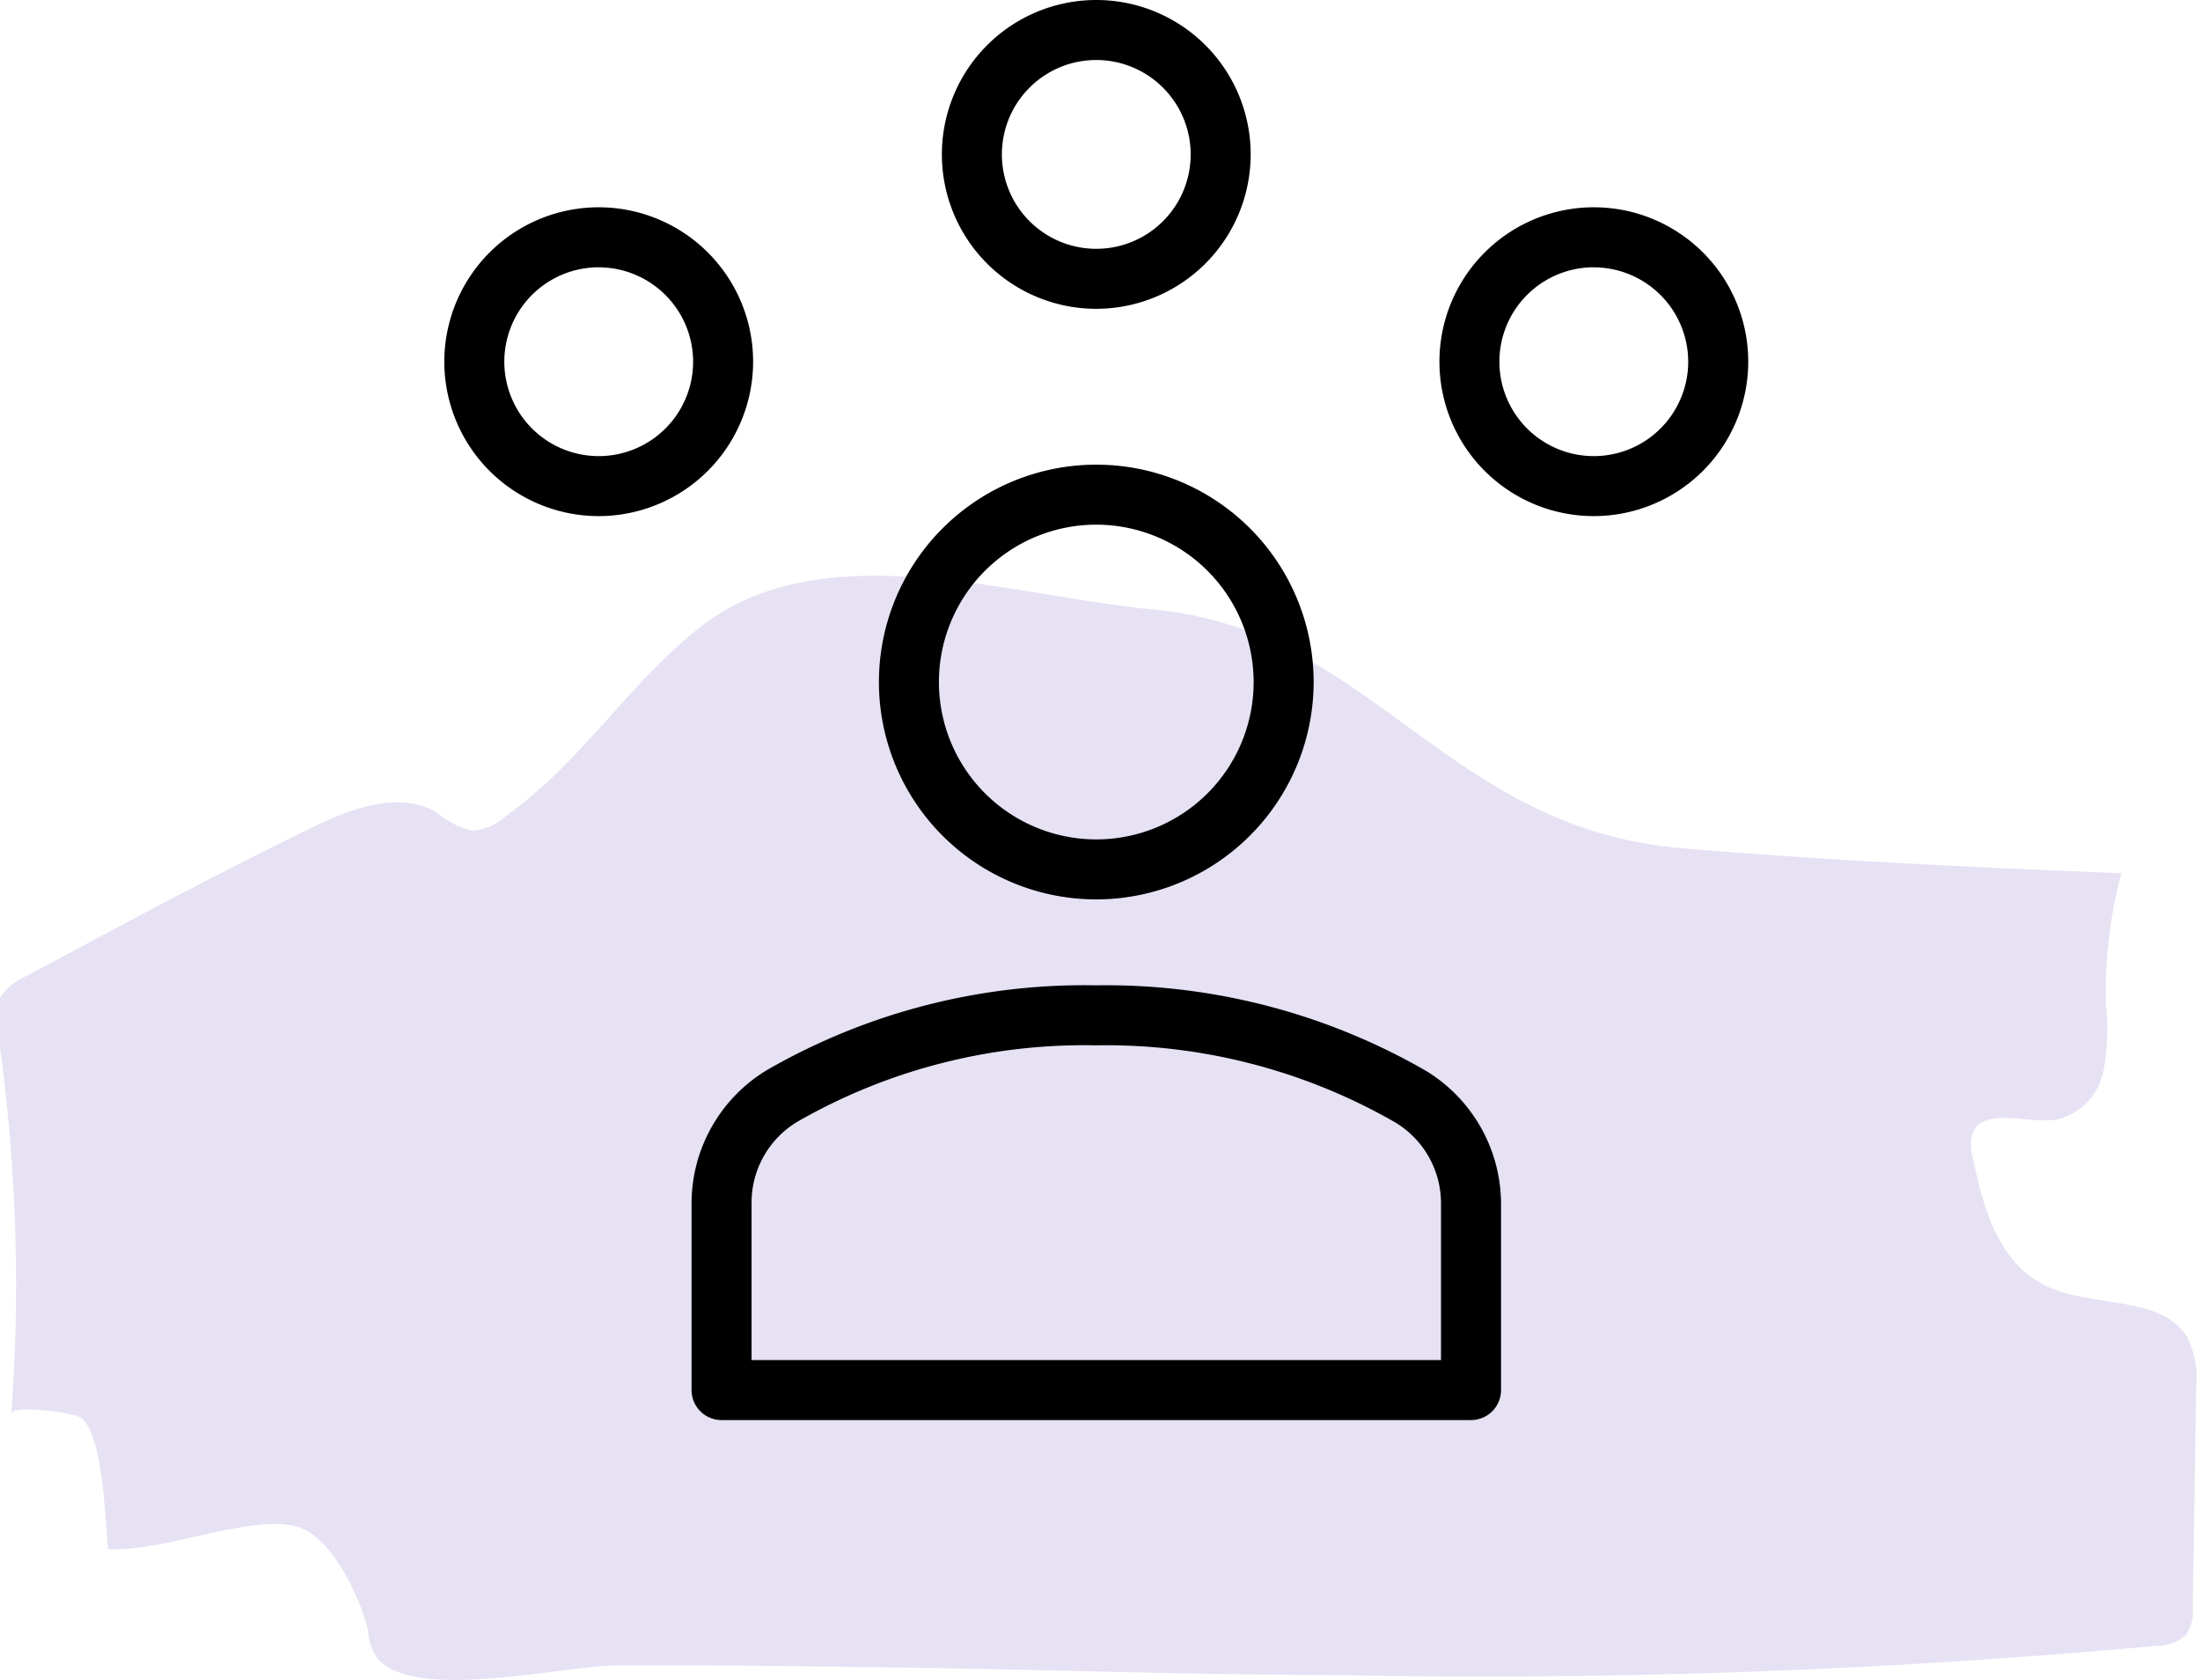
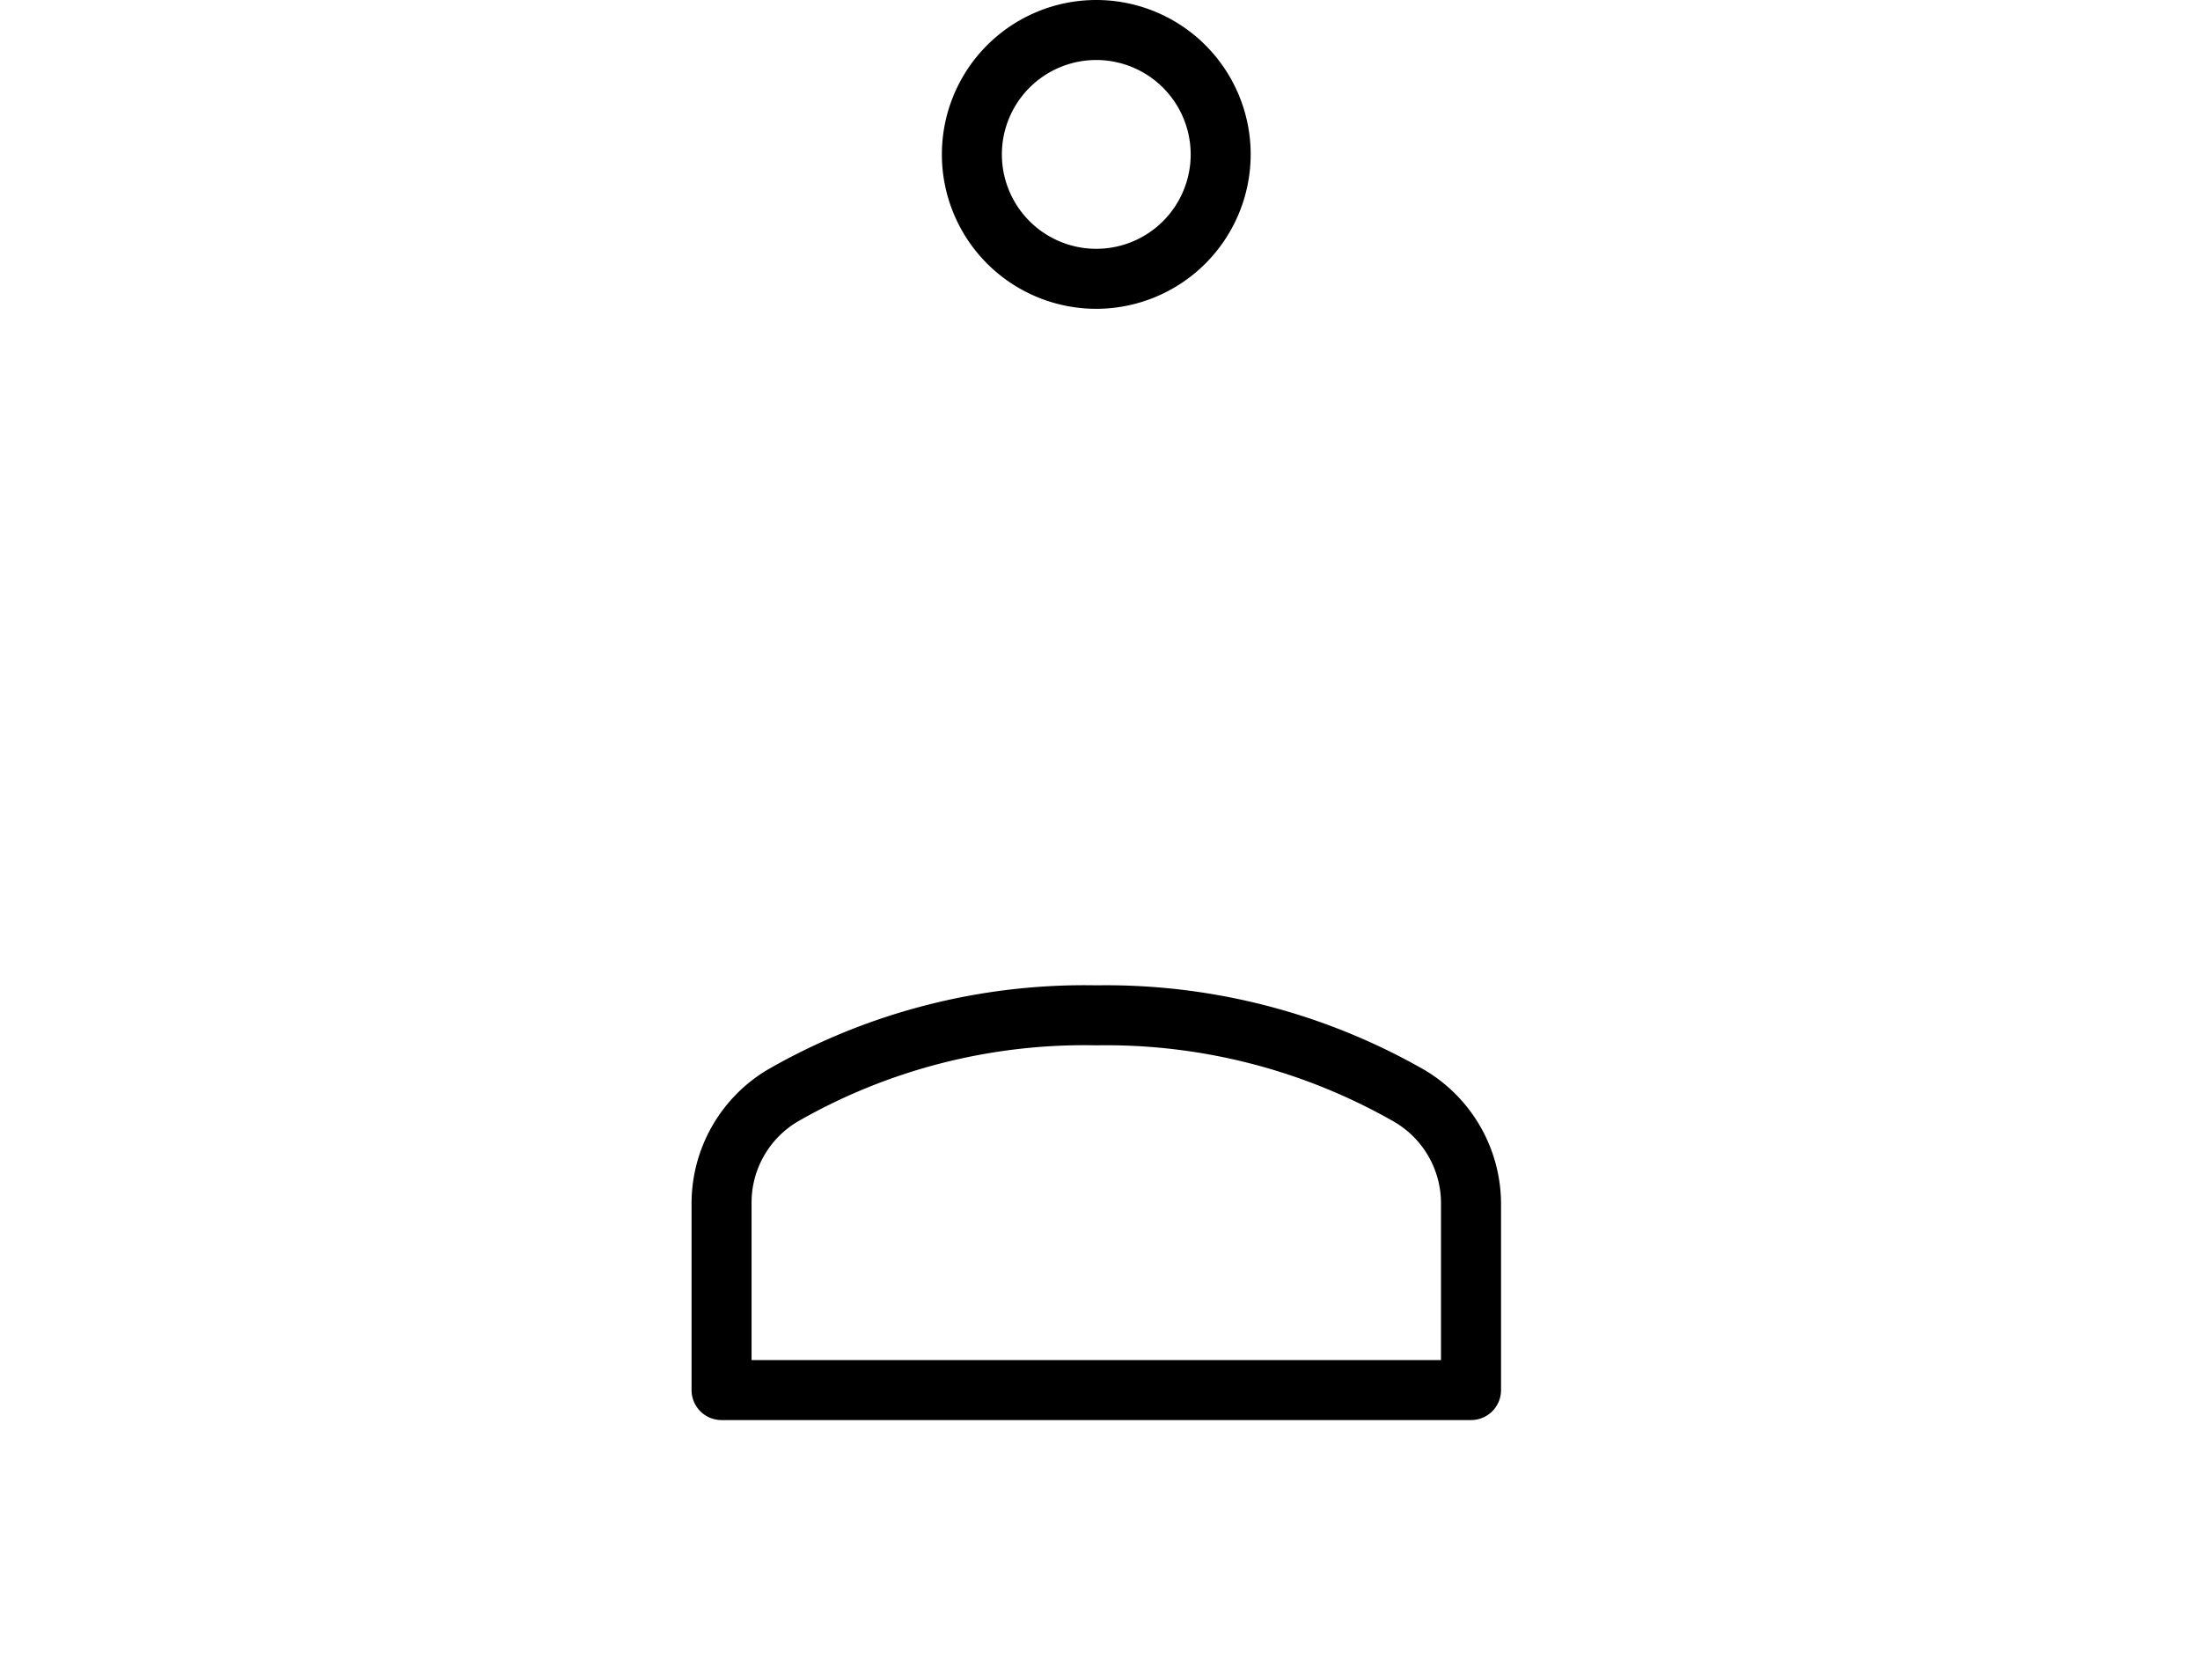
<svg xmlns="http://www.w3.org/2000/svg" id="Layer_1" data-name="Layer 1" viewBox="0 0 55 42">
  <defs>
    <style>.cls-1{fill:#e7e1f4;}</style>
  </defs>
  <title>cs-icons</title>
-   <path class="cls-1" d="M42.931,21.277c3.357.26,6.72.42,10.102.553a11.485,11.485,0,0,0-.383,3.335,5.474,5.474,0,0,1-.075,1.666,1.55,1.55,0,0,1-1.156,1.154c-.747.123-1.81-.327-2.099.331a1.012,1.012,0,0,0-.002.609c.254,1.24.634,2.647,1.833,3.221,1.163.556,2.907.226,3.538,1.297a2.371,2.371,0,0,1,.215,1.263l-.087,5.511a.974.974,0,0,1-.182.672,1.118,1.118,0,0,1-.713.254,184.702,184.702,0,0,1-20.542.73c-3.593-.003-7.188-.135-10.78-.185-2.373-.034-4.746-.065-7.119-.057-1.427.005-5.062.914-6.028-.151a1.347,1.347,0,0,1-.249-.689c-.136-.724-.866-2.307-1.7-2.6-1.127-.396-3.366.612-4.802.536-.074-.652-.11-2.857-.678-3.285-.186-.14-1.725-.314-1.739-.119a44.218,44.218,0,0,0-.34-9.541,1.372,1.372,0,0,1,.051-.833,1.503,1.503,0,0,1,.671-.551c2.356-1.266,4.713-2.533,7.124-3.707.98-.477,2.196-.934,3.13-.38a2.125,2.125,0,0,0,.874.454,1.314,1.314,0,0,0,.812-.333c1.992-1.427,3.05-3.3,4.918-4.769,3.024-2.377,7.842-.746,11.313-.425,5.477.506,7.286,5.474,13.221,5.967Q42.495,21.243,42.931,21.277Z" />
-   <path d="M27.407,22.484a5.434,5.434,0,1,1,5.434-5.434A5.44,5.44,0,0,1,27.407,22.484Zm0-9.368a3.934,3.934,0,1,0,3.934,3.935A3.938,3.938,0,0,0,27.407,13.116Z" />
  <path d="M36.775,35.5H18.039a.75.75,0,0,1-.75-.75V30.077a3.894,3.894,0,0,1,1.887-3.328,15.898,15.898,0,0,1,8.232-2.117,16.026,16.026,0,0,1,8.215,2.122,3.9,3.9,0,0,1,1.903,3.339V34.75A.75.75,0,0,1,36.775,35.5ZM18.789,34H36.025V30.093a2.358,2.358,0,0,0-1.168-2.048,14.514,14.514,0,0,0-7.45-1.913,14.409,14.409,0,0,0-7.462,1.904,2.357,2.357,0,0,0-1.156,2.041Z" />
  <path d="M27.407,7.72a3.86,3.86,0,1,1,3.86-3.86A3.864,3.864,0,0,1,27.407,7.72Zm0-6.22a2.36,2.36,0,1,0,2.36,2.359A2.362,2.362,0,0,0,27.407,1.5Z" />
-   <path d="M14.969,12.902A3.86,3.86,0,1,1,18.828,9.043,3.864,3.864,0,0,1,14.969,12.902Zm0-6.22a2.36,2.36,0,1,0,2.359,2.36A2.363,2.363,0,0,0,14.969,6.683Z" />
-   <path d="M39.846,12.902A3.86,3.86,0,1,1,43.706,9.043,3.864,3.864,0,0,1,39.846,12.902Zm0-6.22a2.36,2.36,0,1,0,2.359,2.36A2.363,2.363,0,0,0,39.846,6.683Z" />
</svg>